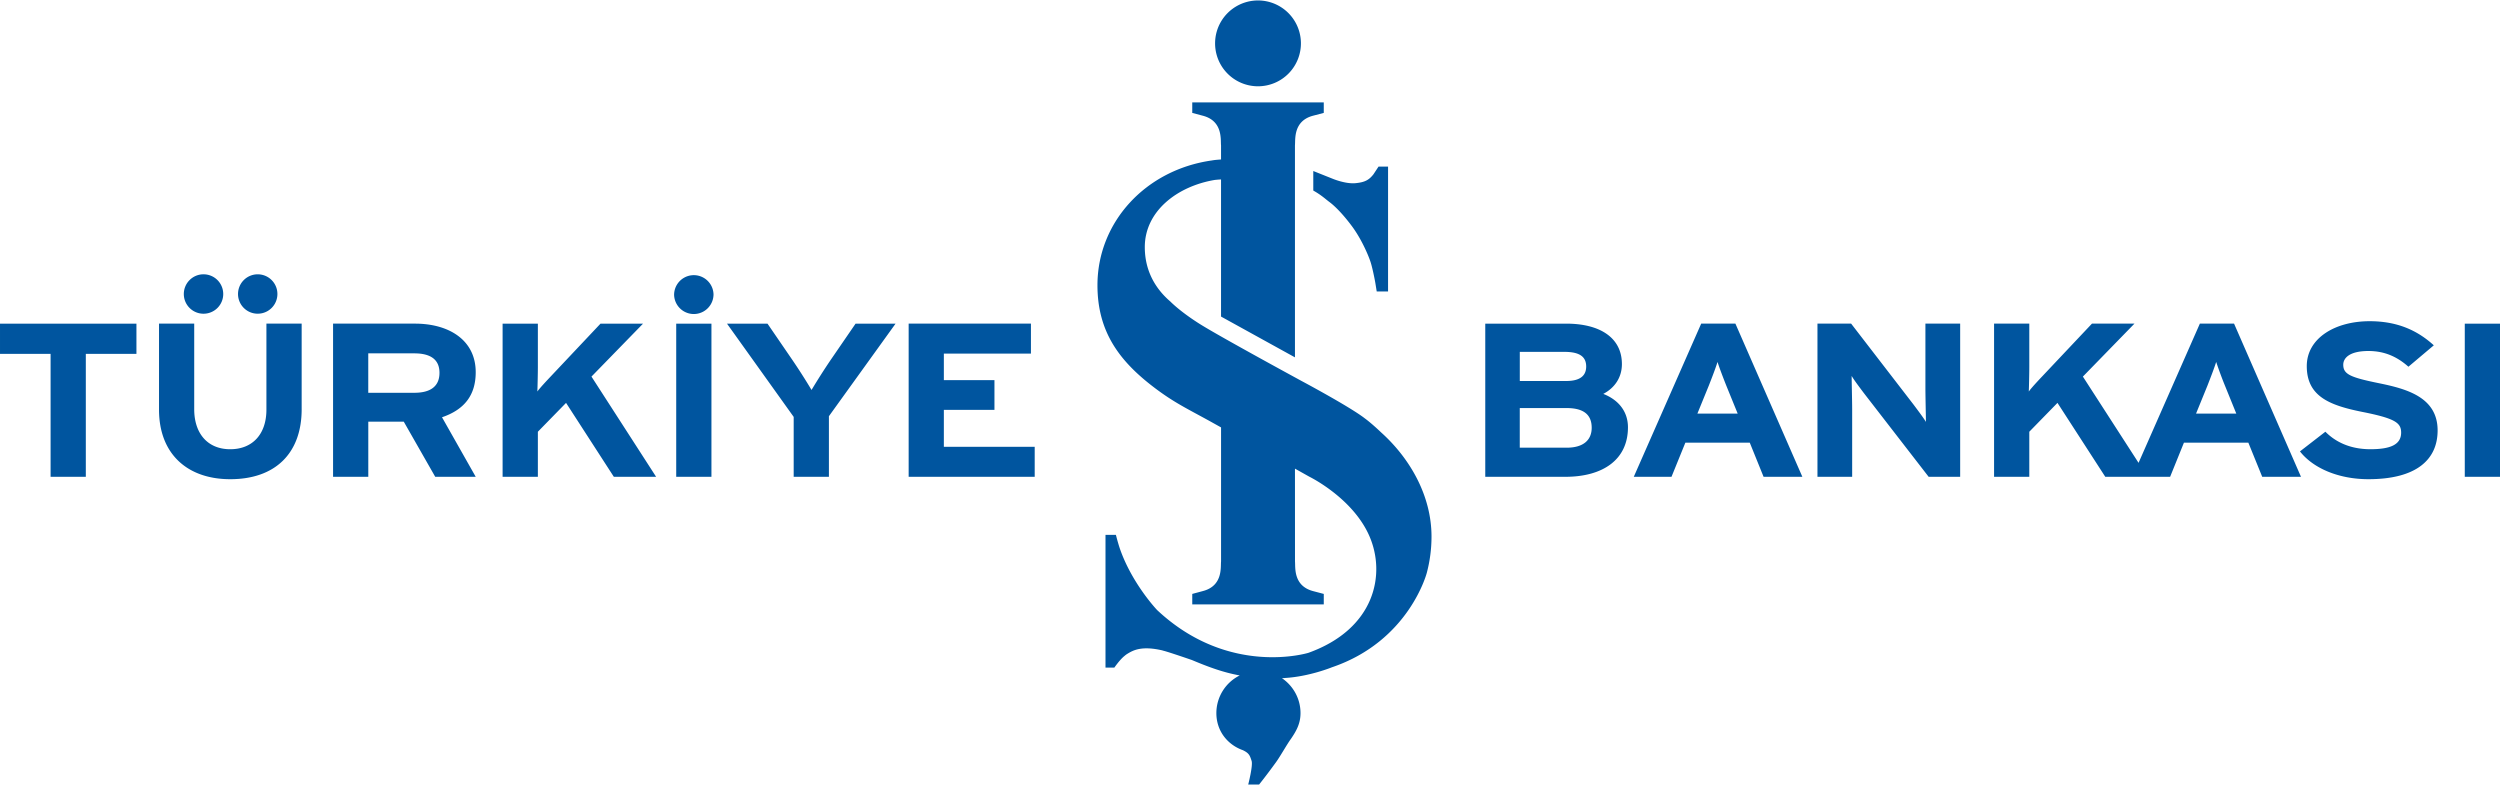
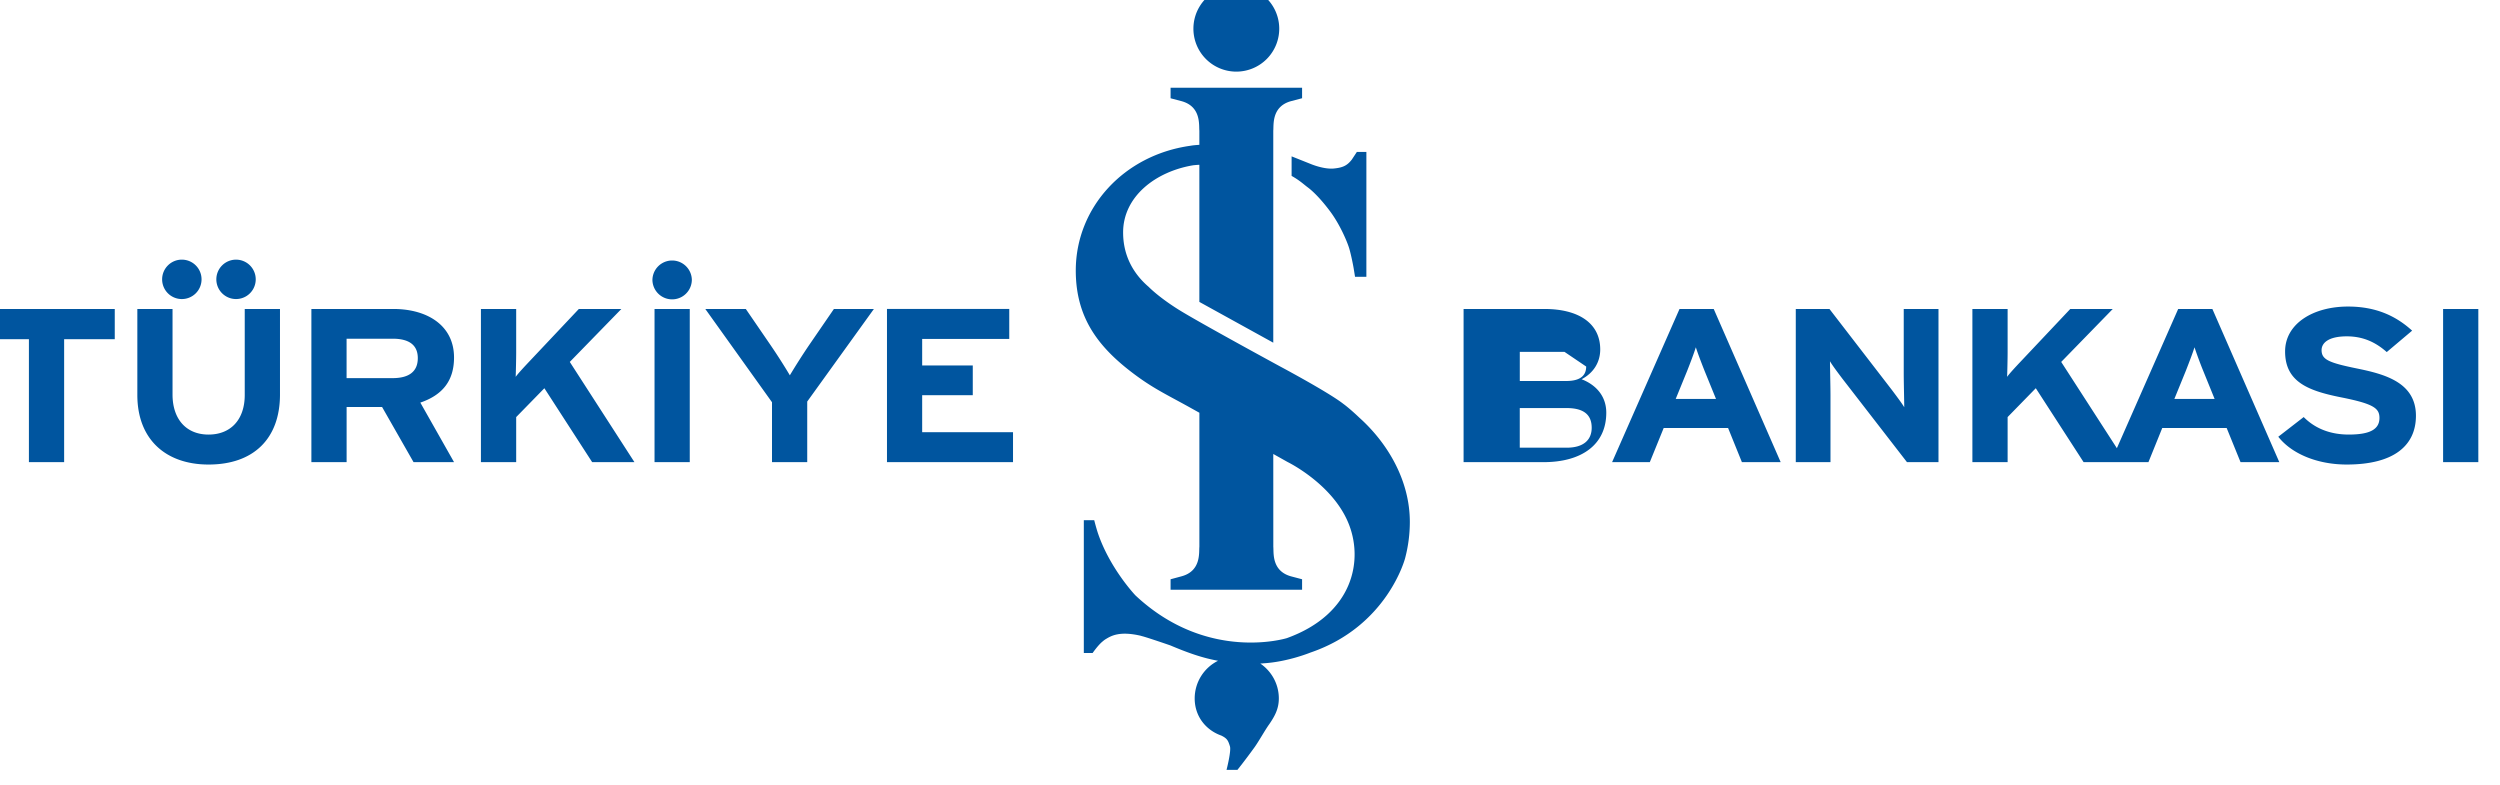
<svg xmlns="http://www.w3.org/2000/svg" height="785" viewBox="0 .05 157.403 49.368" width="2500">
-   <path d="m100.215 26.954c0 .761-.506 1.255-1.582 1.255h-2.947v-2.495h2.947c1.076 0 1.582.416 1.582 1.24m-.347-3.855c0 .537-.333.91-1.25.91h-2.93v-1.833h2.815c.97 0 1.365.317 1.365.923m2.63 3.83c0-1.06-.665-1.763-1.554-2.107.732-.385 1.173-1.049 1.173-1.876 0-1.651-1.362-2.548-3.515-2.548h-5.088v9.644h5.04c2.376 0 3.944-1.088 3.944-3.114m6.909-.865h-2.538l.715-1.752c.223-.563.442-1.142.553-1.501.114.36.333.938.556 1.5zm4.072 3.98-4.216-9.645h-2.154l-4.245 9.644h2.375l.873-2.149h4.055l.87 2.15zm9.935 0v-9.645h-2.188v4.08c0 .536.032 1.748.032 2.108-.144-.248-.511-.732-.779-1.09l-3.93-5.098h-2.12v9.644h2.185v-4.242c0-.538-.032-1.75-.032-2.11.142.249.506.732.776 1.09l4.071 5.261h1.982zm30.061-2.92c0-2.094-1.948-2.618-3.708-2.977-1.757-.36-2.233-.552-2.233-1.158 0-.426.395-.867 1.585-.867 1.015 0 1.804.358 2.518.99l1.598-1.348c-1.044-.951-2.312-1.518-4.038-1.518-2.188 0-3.96 1.075-3.96 2.827 0 1.9 1.426 2.465 3.468 2.878 2.093.414 2.473.688 2.473 1.308 0 .728-.617 1.047-1.934 1.047-1.062 0-2.06-.32-2.836-1.102l-1.6 1.239c.841 1.074 2.456 1.75 4.311 1.75 3.024.001 4.356-1.238 4.356-3.07m3.928-6.723h-2.218v9.643h2.218zm-17.314 3.912a24.923 24.923 0 0 1 -.556-1.501c-.111.36-.333.938-.553 1.5l-.715 1.753h2.535zm-4.876 5.731h-2.662l-3.01-4.655-1.774 1.817v2.838h-2.218v-9.644h2.218v2.742c0 .358-.018 1.227-.032 1.532.159-.223.57-.663.87-.98l3.107-3.294h2.676l-3.247 3.334 3.505 5.431 3.86-8.765h2.153l4.214 9.644h-2.441l-.873-2.149h-4.056l-.87 2.15zm-92.77-11.49a1.241 1.241 0 0 1 2.481 0 1.24 1.24 0 0 1 -2.482 0m-23.449 7.233v-5.387h-2.219v5.415c0 1.542-.872 2.493-2.28 2.493-1.409 0-2.266-.977-2.266-2.52v-5.388h-2.216v5.415c0 2.81 1.806 4.38 4.484 4.38 2.817.001 4.497-1.612 4.497-4.408m-7.42-7.25c0-.686.556-1.243 1.241-1.243a1.241 1.241 0 1 1 -1.241 1.242m3.413 0a1.24 1.24 0 1 1 2.48-.003 1.24 1.24 0 0 1 -2.48.004m50.16 11.507v-1.887h-5.72v-2.327h3.186v-1.874h-3.186v-1.669h5.483v-1.887h-7.699v9.643h7.935zm-8.76-9.643h-2.518l-1.57 2.288a41.422 41.422 0 0 0 -1.203 1.887 37.465 37.465 0 0 0 -1.205-1.887l-1.567-2.287h-2.55l4.198 5.87v3.773h2.218v-3.816zm-15.076 9.643-4.07-6.31 3.247-3.333h-2.678l-3.104 3.292c-.3.318-.713.759-.872.98.014-.305.032-1.173.032-1.53v-2.741h-2.22v9.643h2.22v-2.838l1.775-1.817 3.009 4.655zm-13.64-6.545c0 .84-.554 1.255-1.583 1.255h-2.901v-2.482h2.9c.983 0 1.584.358 1.584 1.226m2.281 6.545-2.122-3.748c1.41-.48 2.122-1.39 2.122-2.837 0-2.052-1.727-3.058-3.817-3.058h-5.164v9.643h2.218v-3.47h2.234l1.98 3.47zm-21.361-7.739v-1.903h-8.59v1.902h3.185v7.741h2.218v-7.74zm36.203-1.903h-2.218v9.643h2.218zm28.475 20.599c.295.069 1.776.58 1.776.58 1.09.459 1.998.787 3.01.97a2.648 2.648 0 0 0 -1.47 2.371c0 1.119.695 1.99 1.673 2.337.387.189.435.328.546.674.094.296-.214 1.488-.214 1.488h.685s.444-.548 1.067-1.409c.272-.374.69-1.13.938-1.466.333-.49.603-.955.603-1.622 0-.916-.466-1.722-1.169-2.2.162-.004.199-.013.199-.013 1.53-.09 2.95-.674 2.95-.674 4.861-1.65 5.97-5.942 5.97-5.942a8.95 8.95 0 0 0 .298-2.28c0-2.608-1.381-4.957-3.183-6.574 0 0-.555-.537-1.014-.873-.946-.736-3.977-2.352-3.977-2.352s-5.093-2.767-6.376-3.568c-1.282-.802-1.887-1.433-1.887-1.433-.983-.84-1.615-1.983-1.615-3.433 0-2.255 2.035-3.83 4.407-4.228 0 0 .162-.019.393-.032v8.634l4.654 2.568v-13.351c.037-.345-.124-1.523 1.13-1.86l.684-.18v-.66h-8.28v.662l.651.172c1.29.327 1.124 1.52 1.161 1.868v.891c-.193.014-.397.028-.579.062-4.166.588-7.202 3.879-7.202 7.856 0 2.961 1.407 4.815 3.65 6.499 1.165.875 1.957 1.253 3.361 2.023l.771.429v8.44c-.036.35.125 1.525-1.13 1.86l-.683.184v.66h8.28v-.66l-.653-.172c-1.288-.329-1.123-1.521-1.159-1.873l-.002-5.843.906.508s2.726 1.327 3.776 3.73c1.054 2.401.367 5.847-3.833 7.358 0 0-4.998 1.553-9.528-2.692 0 0-1.564-1.639-2.335-3.84-.121-.343-.26-.896-.26-.896h-.655v8.361h.556s.334-.486.622-.721c.076-.064.133-.11.204-.152.365-.223.89-.51 2.186-.215zm14.126-30.1v-.386h-.6l-.318.482c-.288.368-.548.5-1.104.558-.643.073-1.468-.277-1.468-.277l-1.218-.486v1.23c.527.296.764.536 1.021.725.32.237.824.729 1.415 1.523.59.795 1.024 1.805 1.165 2.235.105.312.244.973.31 1.356l.083.513h.714zm-10.89-8.197a2.702 2.702 0 1 0 5.403-.001 2.702 2.702 0 0 0 -5.403.001" fill="#00559f" stroke-width="1.211" />
+   <path d="m100.215 26.954c0 .761-.506 1.255-1.582 1.255h-2.947v-2.495h2.947c1.076 0 1.582.416 1.582 1.24m-.347-3.855c0 .537-.333.91-1.25.91h-2.93v-1.833h2.815m2.63 3.83c0-1.06-.665-1.763-1.554-2.107.732-.385 1.173-1.049 1.173-1.876 0-1.651-1.362-2.548-3.515-2.548h-5.088v9.644h5.04c2.376 0 3.944-1.088 3.944-3.114m6.909-.865h-2.538l.715-1.752c.223-.563.442-1.142.553-1.501.114.36.333.938.556 1.5zm4.072 3.98-4.216-9.645h-2.154l-4.245 9.644h2.375l.873-2.149h4.055l.87 2.15zm9.935 0v-9.645h-2.188v4.08c0 .536.032 1.748.032 2.108-.144-.248-.511-.732-.779-1.09l-3.93-5.098h-2.12v9.644h2.185v-4.242c0-.538-.032-1.75-.032-2.11.142.249.506.732.776 1.09l4.071 5.261h1.982zm30.061-2.92c0-2.094-1.948-2.618-3.708-2.977-1.757-.36-2.233-.552-2.233-1.158 0-.426.395-.867 1.585-.867 1.015 0 1.804.358 2.518.99l1.598-1.348c-1.044-.951-2.312-1.518-4.038-1.518-2.188 0-3.96 1.075-3.96 2.827 0 1.9 1.426 2.465 3.468 2.878 2.093.414 2.473.688 2.473 1.308 0 .728-.617 1.047-1.934 1.047-1.062 0-2.06-.32-2.836-1.102l-1.6 1.239c.841 1.074 2.456 1.75 4.311 1.75 3.024.001 4.356-1.238 4.356-3.07m3.928-6.723h-2.218v9.643h2.218zm-17.314 3.912a24.923 24.923 0 0 1 -.556-1.501c-.111.36-.333.938-.553 1.5l-.715 1.753h2.535zm-4.876 5.731h-2.662l-3.01-4.655-1.774 1.817v2.838h-2.218v-9.644h2.218v2.742c0 .358-.018 1.227-.032 1.532.159-.223.57-.663.87-.98l3.107-3.294h2.676l-3.247 3.334 3.505 5.431 3.86-8.765h2.153l4.214 9.644h-2.441l-.873-2.149h-4.056l-.87 2.15zm-92.77-11.49a1.241 1.241 0 0 1 2.481 0 1.24 1.24 0 0 1 -2.482 0m-23.449 7.233v-5.387h-2.219v5.415c0 1.542-.872 2.493-2.28 2.493-1.409 0-2.266-.977-2.266-2.52v-5.388h-2.216v5.415c0 2.81 1.806 4.38 4.484 4.38 2.817.001 4.497-1.612 4.497-4.408m-7.42-7.25c0-.686.556-1.243 1.241-1.243a1.241 1.241 0 1 1 -1.241 1.242m3.413 0a1.24 1.24 0 1 1 2.48-.003 1.24 1.24 0 0 1 -2.48.004m50.16 11.507v-1.887h-5.72v-2.327h3.186v-1.874h-3.186v-1.669h5.483v-1.887h-7.699v9.643h7.935zm-8.76-9.643h-2.518l-1.57 2.288a41.422 41.422 0 0 0 -1.203 1.887 37.465 37.465 0 0 0 -1.205-1.887l-1.567-2.287h-2.55l4.198 5.87v3.773h2.218v-3.816zm-15.076 9.643-4.07-6.31 3.247-3.333h-2.678l-3.104 3.292c-.3.318-.713.759-.872.98.014-.305.032-1.173.032-1.53v-2.741h-2.22v9.643h2.22v-2.838l1.775-1.817 3.009 4.655zm-13.64-6.545c0 .84-.554 1.255-1.583 1.255h-2.901v-2.482h2.9c.983 0 1.584.358 1.584 1.226m2.281 6.545-2.122-3.748c1.41-.48 2.122-1.39 2.122-2.837 0-2.052-1.727-3.058-3.817-3.058h-5.164v9.643h2.218v-3.47h2.234l1.98 3.47zm-21.361-7.739v-1.903h-8.59v1.902h3.185v7.741h2.218v-7.74zm36.203-1.903h-2.218v9.643h2.218zm28.475 20.599c.295.069 1.776.58 1.776.58 1.09.459 1.998.787 3.01.97a2.648 2.648 0 0 0 -1.47 2.371c0 1.119.695 1.99 1.673 2.337.387.189.435.328.546.674.094.296-.214 1.488-.214 1.488h.685s.444-.548 1.067-1.409c.272-.374.69-1.13.938-1.466.333-.49.603-.955.603-1.622 0-.916-.466-1.722-1.169-2.2.162-.004.199-.013.199-.013 1.53-.09 2.95-.674 2.95-.674 4.861-1.65 5.97-5.942 5.97-5.942a8.95 8.95 0 0 0 .298-2.28c0-2.608-1.381-4.957-3.183-6.574 0 0-.555-.537-1.014-.873-.946-.736-3.977-2.352-3.977-2.352s-5.093-2.767-6.376-3.568c-1.282-.802-1.887-1.433-1.887-1.433-.983-.84-1.615-1.983-1.615-3.433 0-2.255 2.035-3.83 4.407-4.228 0 0 .162-.019.393-.032v8.634l4.654 2.568v-13.351c.037-.345-.124-1.523 1.13-1.86l.684-.18v-.66h-8.28v.662l.651.172c1.29.327 1.124 1.52 1.161 1.868v.891c-.193.014-.397.028-.579.062-4.166.588-7.202 3.879-7.202 7.856 0 2.961 1.407 4.815 3.65 6.499 1.165.875 1.957 1.253 3.361 2.023l.771.429v8.44c-.036.35.125 1.525-1.13 1.86l-.683.184v.66h8.28v-.66l-.653-.172c-1.288-.329-1.123-1.521-1.159-1.873l-.002-5.843.906.508s2.726 1.327 3.776 3.73c1.054 2.401.367 5.847-3.833 7.358 0 0-4.998 1.553-9.528-2.692 0 0-1.564-1.639-2.335-3.84-.121-.343-.26-.896-.26-.896h-.655v8.361h.556s.334-.486.622-.721c.076-.064.133-.11.204-.152.365-.223.89-.51 2.186-.215zm14.126-30.1v-.386h-.6l-.318.482c-.288.368-.548.5-1.104.558-.643.073-1.468-.277-1.468-.277l-1.218-.486v1.23c.527.296.764.536 1.021.725.32.237.824.729 1.415 1.523.59.795 1.024 1.805 1.165 2.235.105.312.244.973.31 1.356l.083.513h.714zm-10.89-8.197a2.702 2.702 0 1 0 5.403-.001 2.702 2.702 0 0 0 -5.403.001" fill="#00559f" stroke-width="1.211" />
</svg>